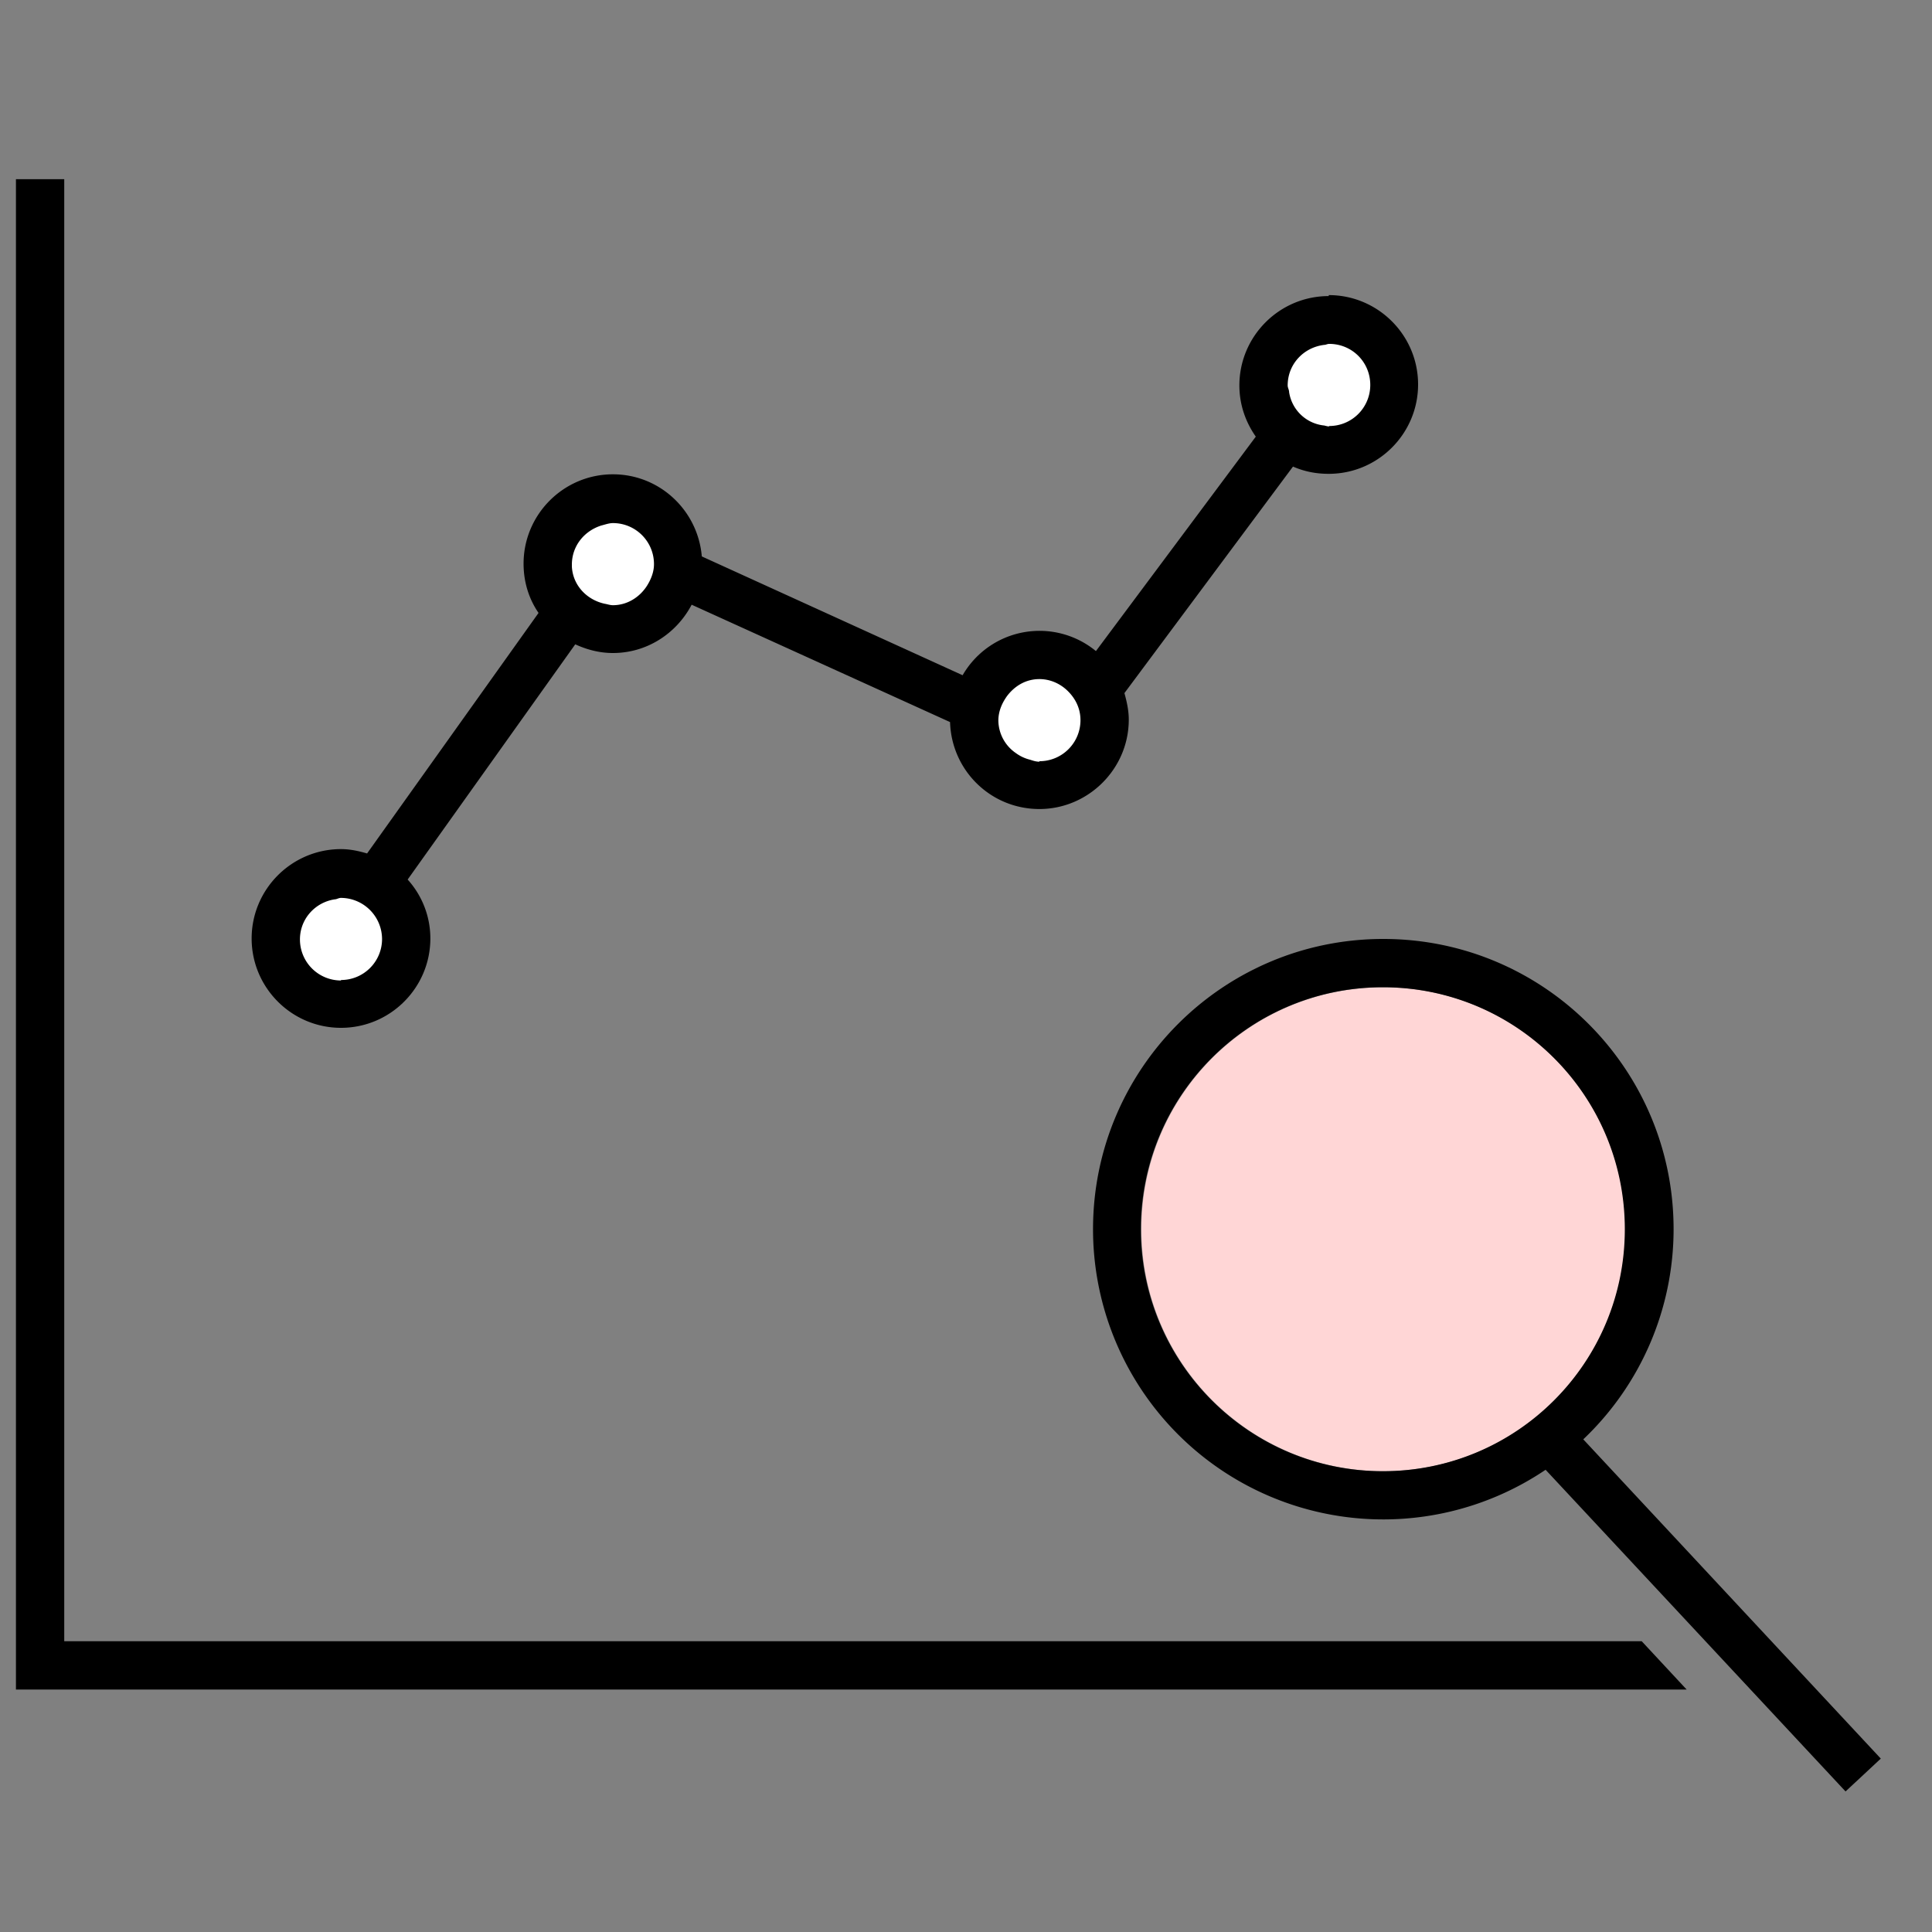
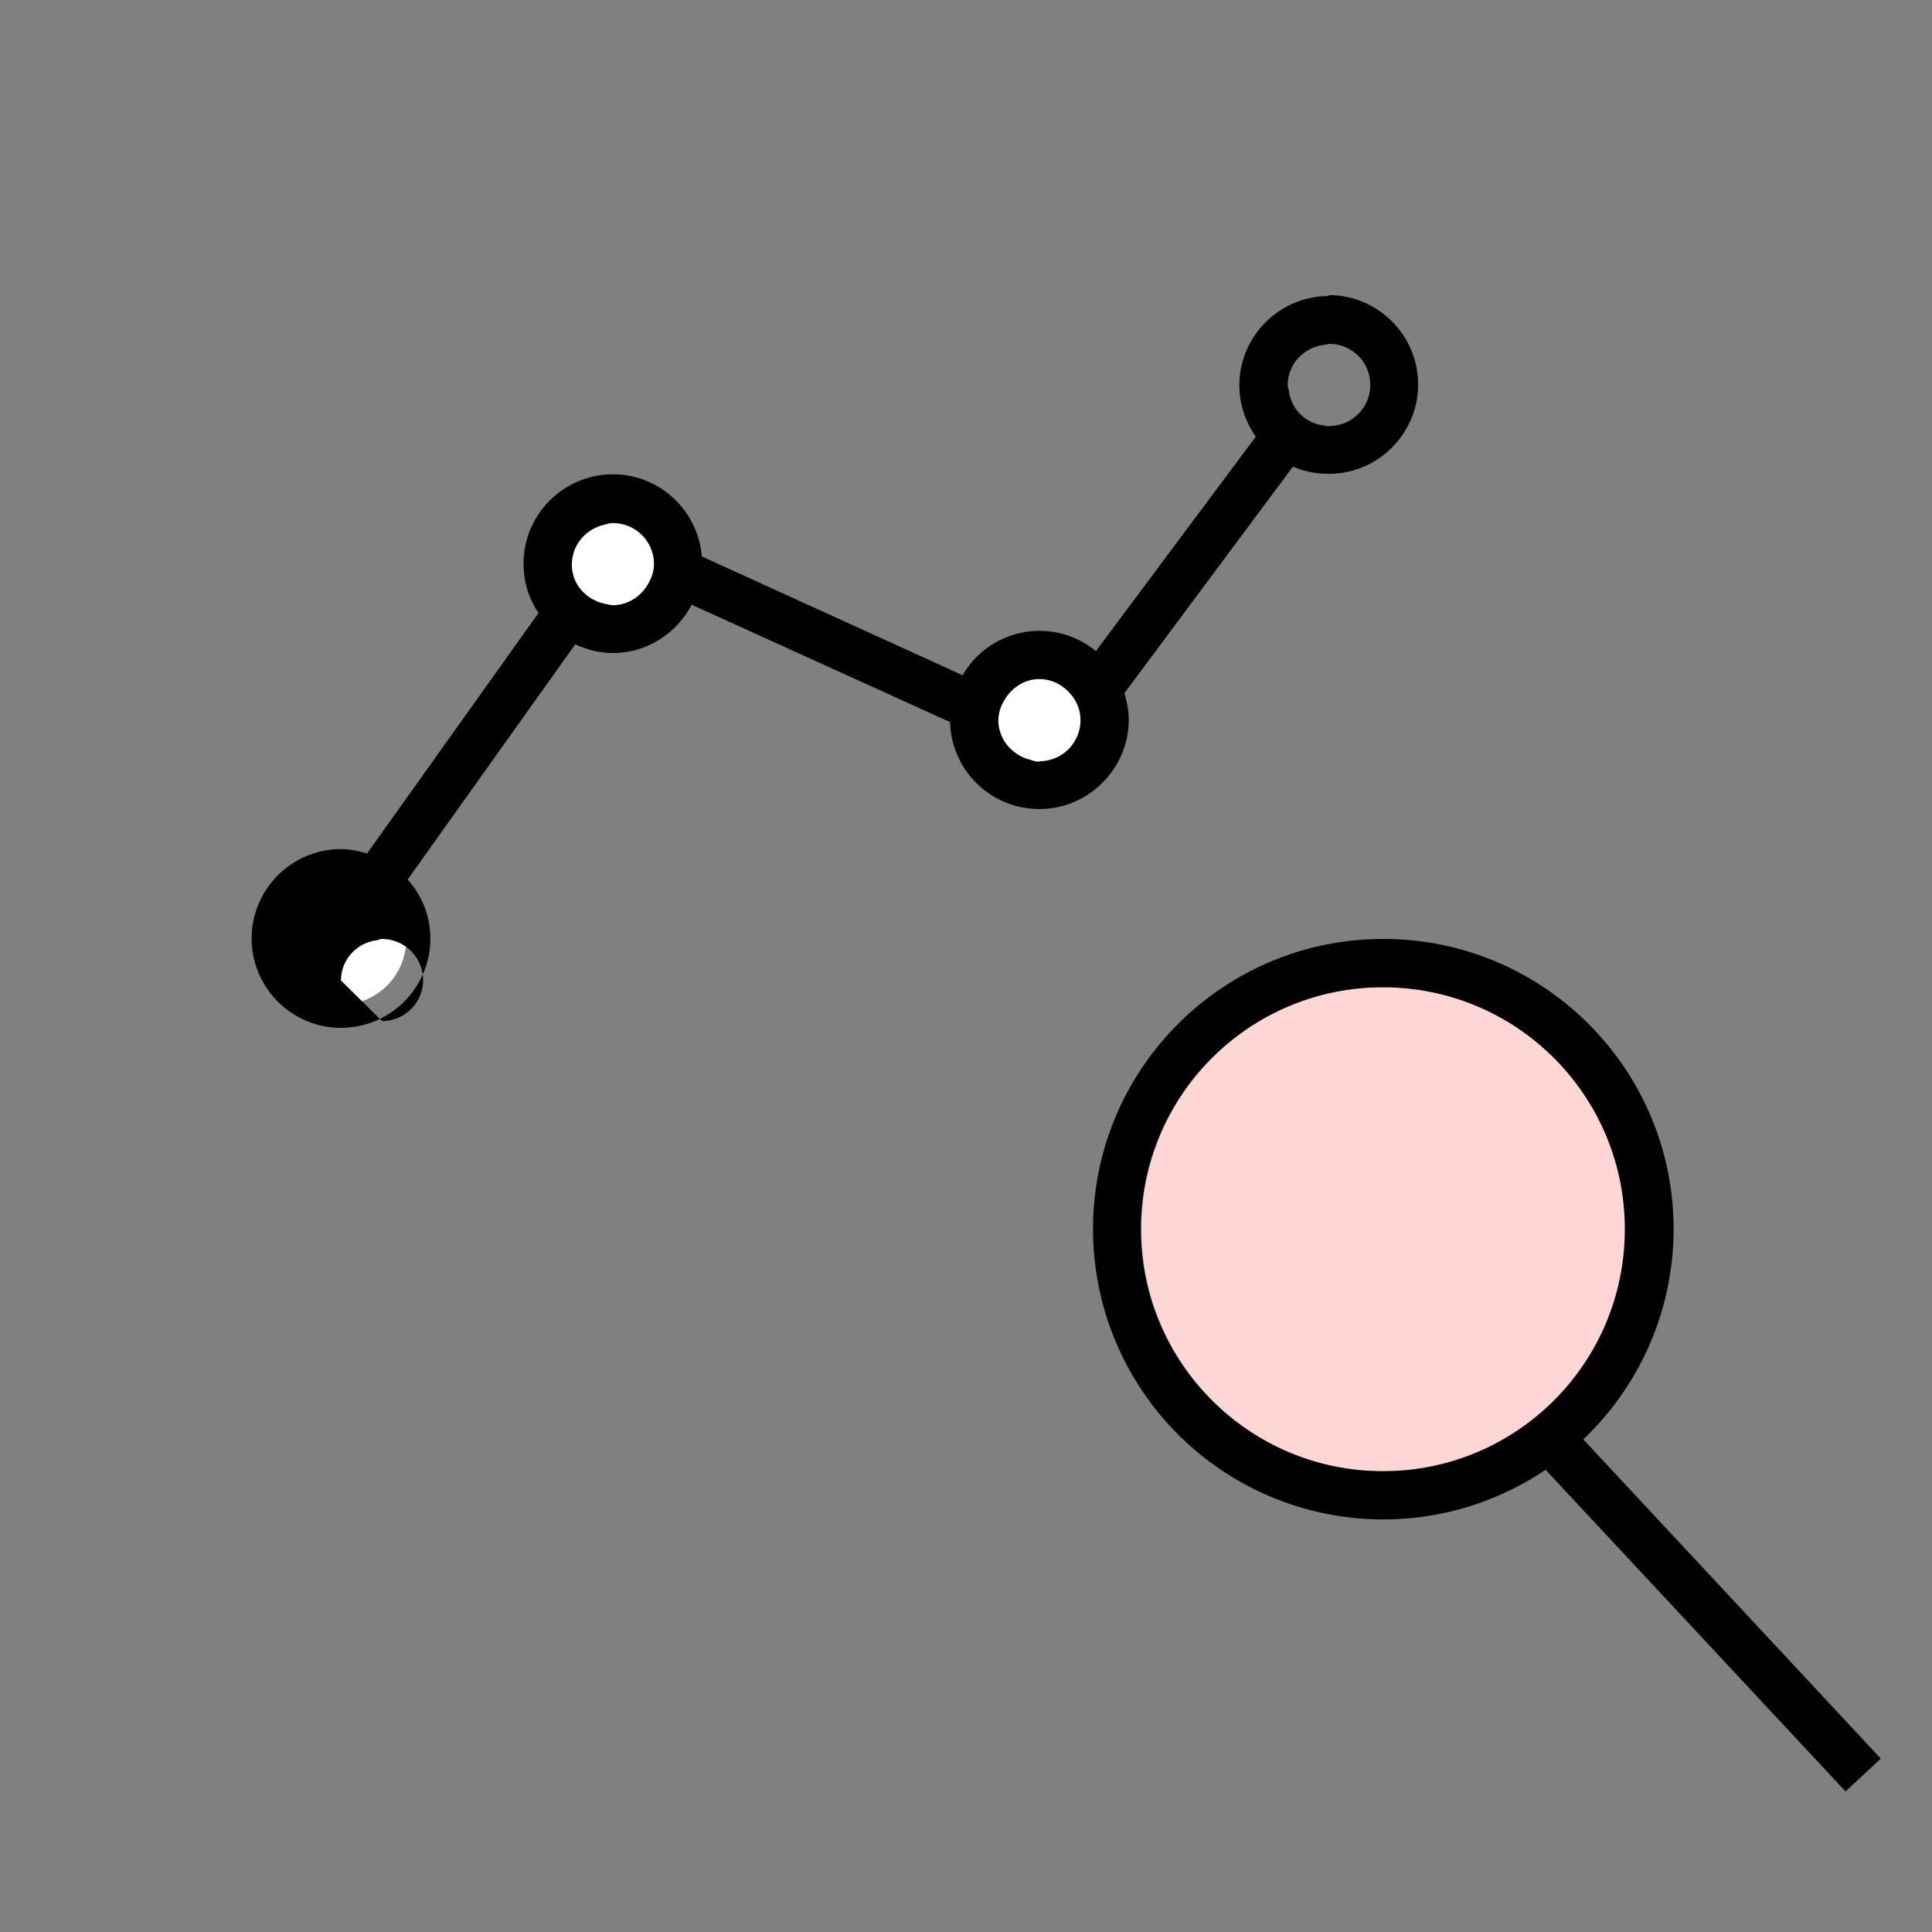
<svg xmlns="http://www.w3.org/2000/svg" width="40" height="40" viewBox="0 0 40 40">
  <rect x="0" y="0" width="40" height="40" fill="#808080" stroke="none" />
  <g>
    <path fill="none" d="M0 0h40v40H0V0Z" />
    <circle cx="7.06" cy="19.45" r="1.35" fill="#fff" />
    <circle cx="12.69" cy="11.69" r="1.35" fill="#fff" />
    <circle cx="21.52" cy="14.92" r="1.35" fill="#fff" />
-     <circle cx="27.51" cy="7.98" r="1.35" fill="#fff" />
-     <path d="M27.51 6.13c-1.02 0-1.85.83-1.85 1.85 0 .4.13.76.34 1.06l-3.31 4.44a1.838 1.838 0 0 0-2.76.5l-5.4-2.46c-.08-.95-.87-1.7-1.84-1.7-1.02 0-1.85.83-1.85 1.85 0 .38.11.73.31 1.02L7.6 17.67c-.17-.05-.35-.09-.54-.09-1.02 0-1.85.83-1.85 1.85s.83 1.85 1.85 1.85 1.85-.83 1.85-1.85c0-.47-.18-.9-.47-1.22l3.47-4.87c.24.11.5.18.78.18.71 0 1.32-.41 1.63-1l5.35 2.43c.03 1 .84 1.8 1.85 1.8s1.85-.83 1.85-1.85c0-.19-.04-.37-.09-.55l3.49-4.69c.23.1.47.15.74.15 1.02 0 1.85-.83 1.85-1.85s-.83-1.85-1.85-1.85ZM7.06 20.3a.85.85 0 0 1-.85-.85c0-.43.32-.77.72-.83.04 0 .08-.03.13-.03a.855.855 0 0 1 .85.85c0 .47-.38.85-.85.85Zm6.34-8.18c-.15.24-.41.41-.71.41-.06 0-.11-.02-.17-.03-.37-.08-.66-.38-.68-.77v-.04c0-.39.26-.7.61-.81.08-.02.16-.05.24-.05.47 0 .85.38.85.85 0 .16-.06.31-.14.44Zm8.12 3.65c-.07 0-.13-.02-.19-.04a.826.826 0 0 1-.3-.14.828.828 0 0 1-.36-.67c0-.2.08-.37.18-.51.16-.21.39-.35.67-.35.22 0 .42.09.57.23.17.16.28.37.28.62 0 .47-.38.85-.85.85Zm5.99-6.94s-.06-.01-.09-.02a.818.818 0 0 1-.73-.69c0-.05-.03-.09-.03-.14 0-.44.33-.79.76-.84.03 0 .06-.02.1-.02h.02c.46.01.83.38.83.85s-.38.85-.85.85Z" />
-     <path d="M33.99 33.98H1.33V3.71h-1v31.27h34.59l-.93-1z" />
+     <path d="M27.51 6.13c-1.02 0-1.85.83-1.85 1.85 0 .4.13.76.34 1.06l-3.31 4.44a1.838 1.838 0 0 0-2.76.5l-5.4-2.46c-.08-.95-.87-1.7-1.84-1.7-1.02 0-1.85.83-1.85 1.85 0 .38.11.73.31 1.02L7.6 17.67c-.17-.05-.35-.09-.54-.09-1.02 0-1.85.83-1.85 1.85s.83 1.85 1.85 1.85 1.85-.83 1.85-1.85c0-.47-.18-.9-.47-1.22l3.47-4.87c.24.11.5.18.78.18.71 0 1.32-.41 1.63-1l5.35 2.43c.03 1 .84 1.8 1.85 1.8s1.85-.83 1.85-1.85c0-.19-.04-.37-.09-.55l3.49-4.69c.23.1.47.15.74.15 1.02 0 1.85-.83 1.85-1.85s-.83-1.85-1.85-1.85ZM7.06 20.3c0-.43.32-.77.72-.83.04 0 .08-.03.13-.03a.855.855 0 0 1 .85.85c0 .47-.38.85-.85.85Zm6.34-8.18c-.15.24-.41.41-.71.41-.06 0-.11-.02-.17-.03-.37-.08-.66-.38-.68-.77v-.04c0-.39.26-.7.61-.81.08-.02.16-.05.24-.05.47 0 .85.38.85.85 0 .16-.06.31-.14.44Zm8.12 3.65c-.07 0-.13-.02-.19-.04a.826.826 0 0 1-.3-.14.828.828 0 0 1-.36-.67c0-.2.08-.37.18-.51.16-.21.39-.35.67-.35.22 0 .42.09.57.23.17.16.28.37.28.62 0 .47-.38.85-.85.85Zm5.99-6.94s-.06-.01-.09-.02a.818.818 0 0 1-.73-.69c0-.05-.03-.09-.03-.14 0-.44.33-.79.76-.84.03 0 .06-.02.1-.02h.02c.46.01.83.38.83.85s-.38.85-.85.85Z" />
    <path fill="#ffd6d6" d="M28.64 20.44c-2.77 0-5.01 2.24-5.01 5.01 0 2.77 2.25 5.01 5.01 5.01 2.77 0 5.01-2.24 5.01-5.01s-2.24-5.01-5.01-5.01Z" />
    <path d="M32.78 29.8a6.002 6.002 0 0 0 1.87-4.35c0-3.32-2.69-6.01-6.01-6.01s-6.01 2.69-6.01 6.01A6.009 6.009 0 0 0 32 30.43l6.21 6.66.73-.68-6.16-6.61Zm-9.16-4.35c0-2.77 2.24-5.01 5.01-5.01s5.01 2.24 5.01 5.01-2.24 5.01-5.01 5.01c-2.77 0-5.01-2.25-5.01-5.01Z" />
  </g>
</svg>